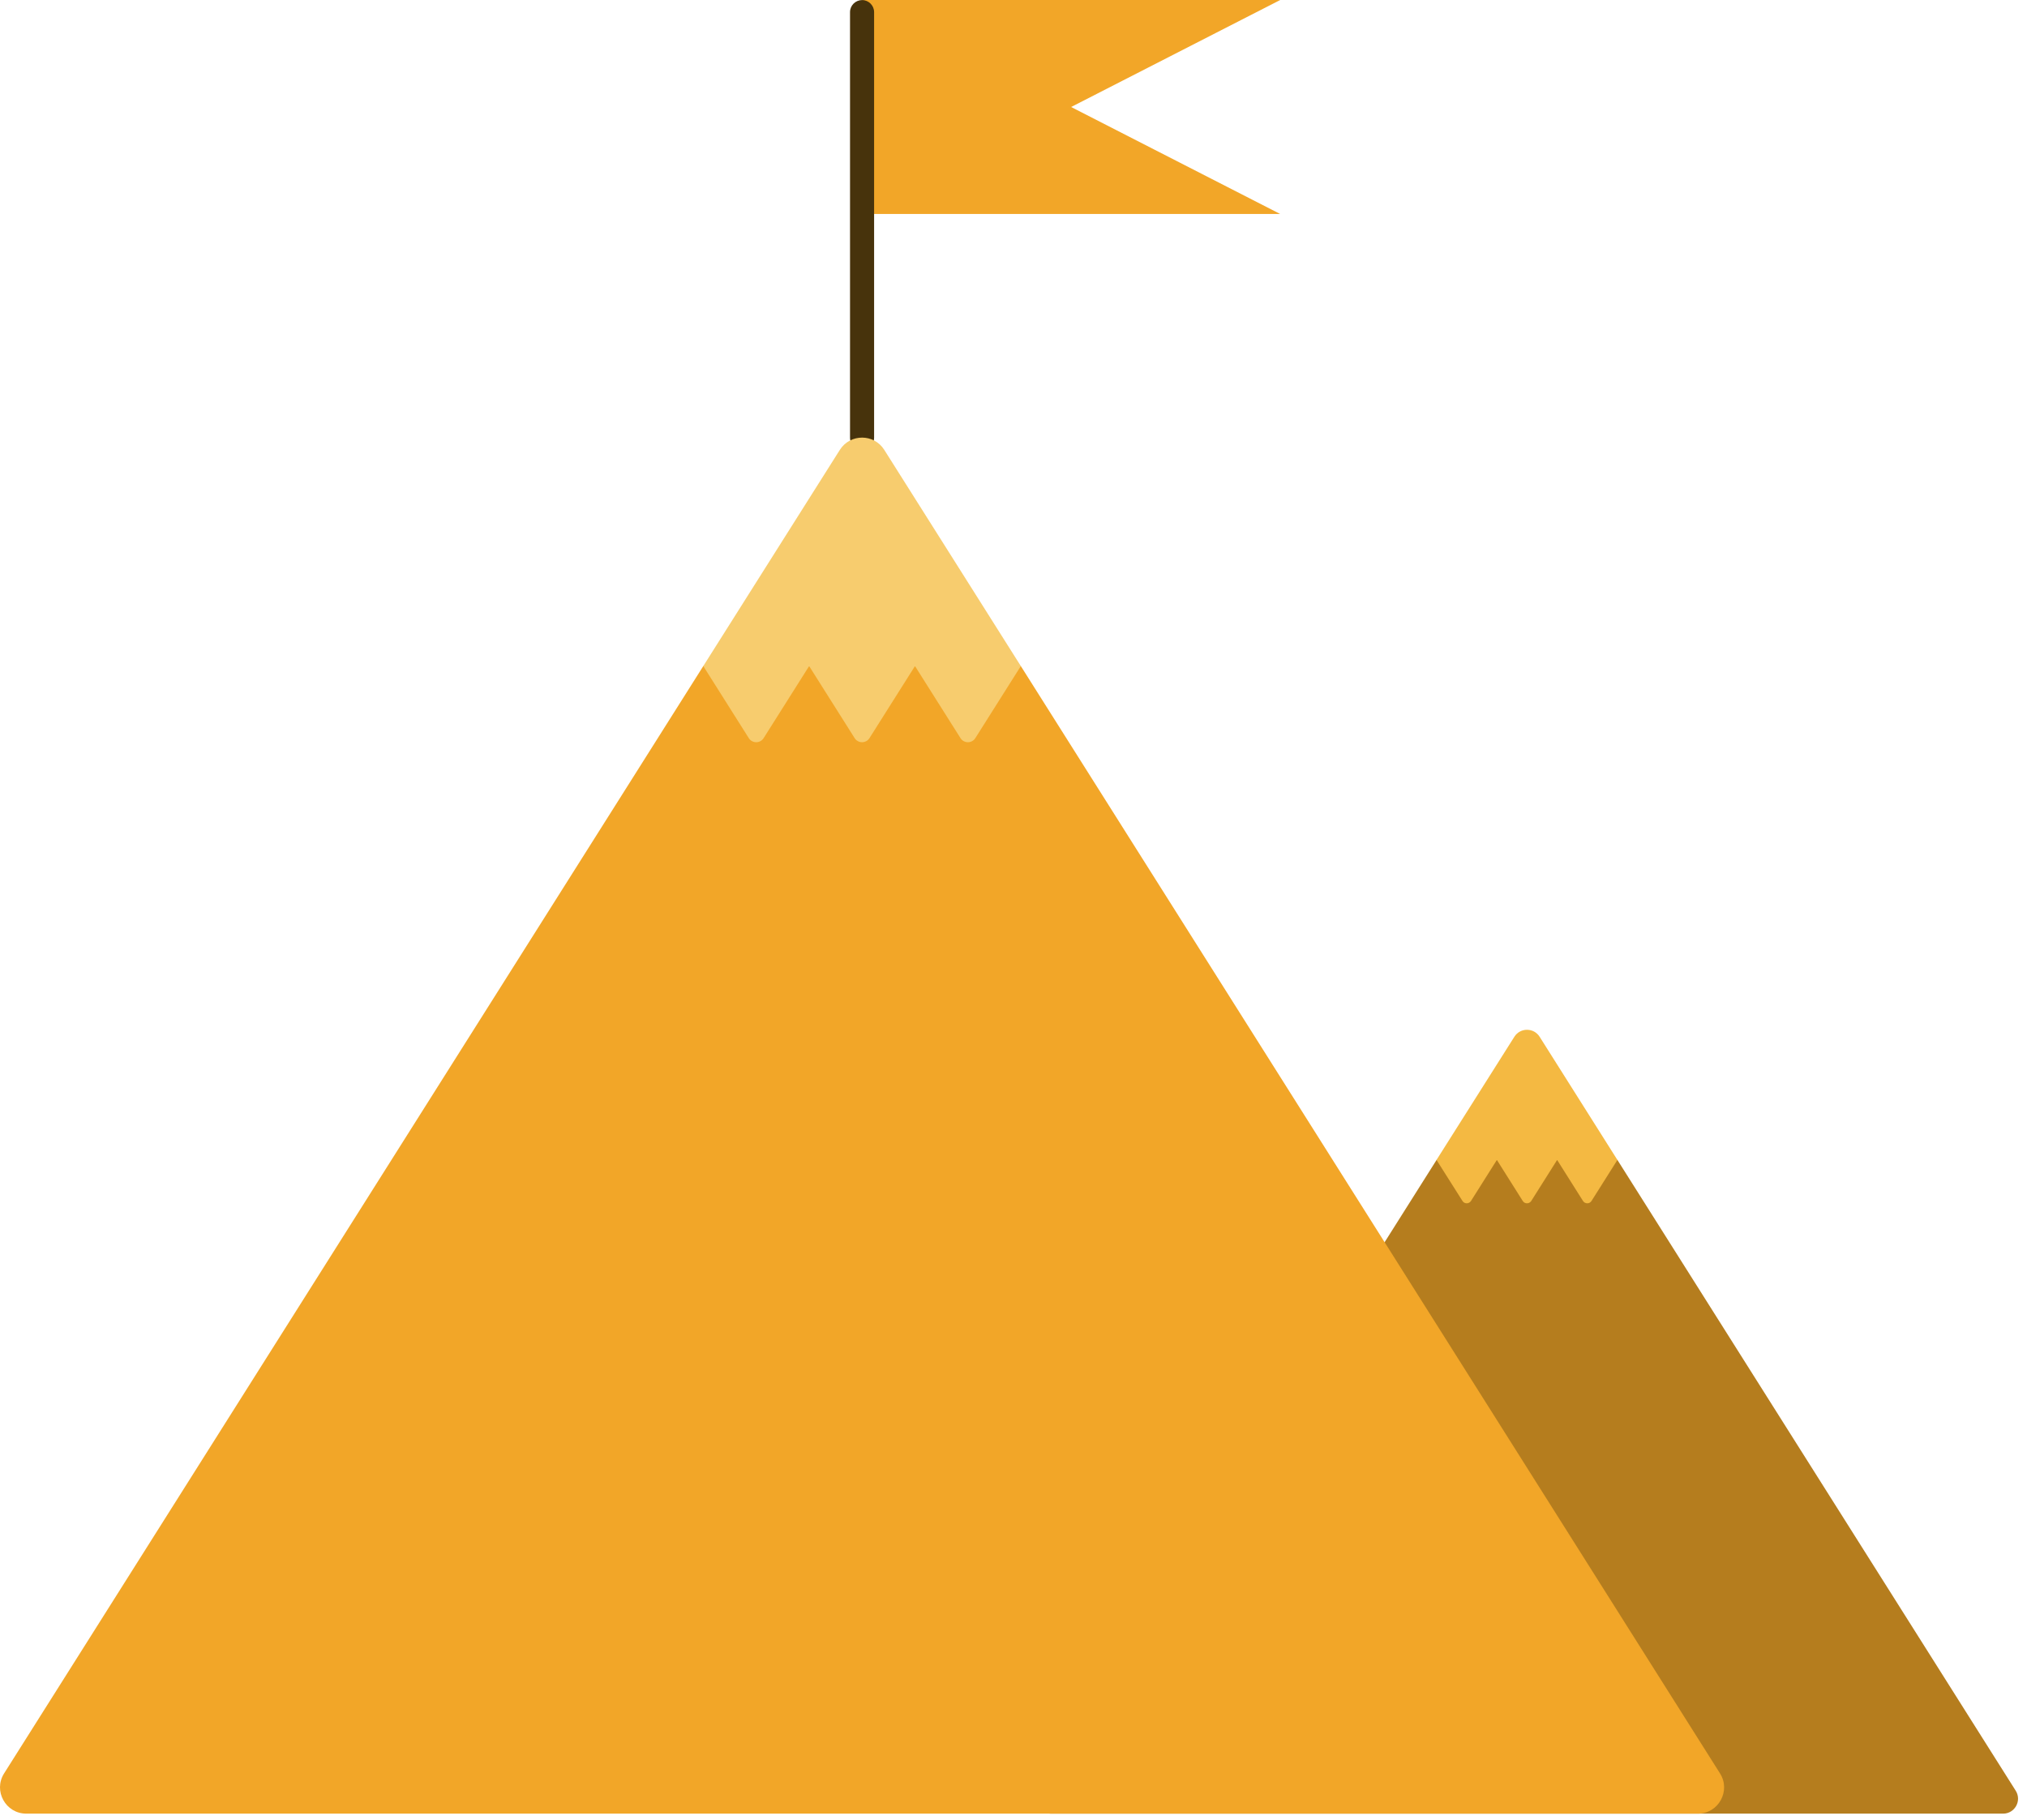
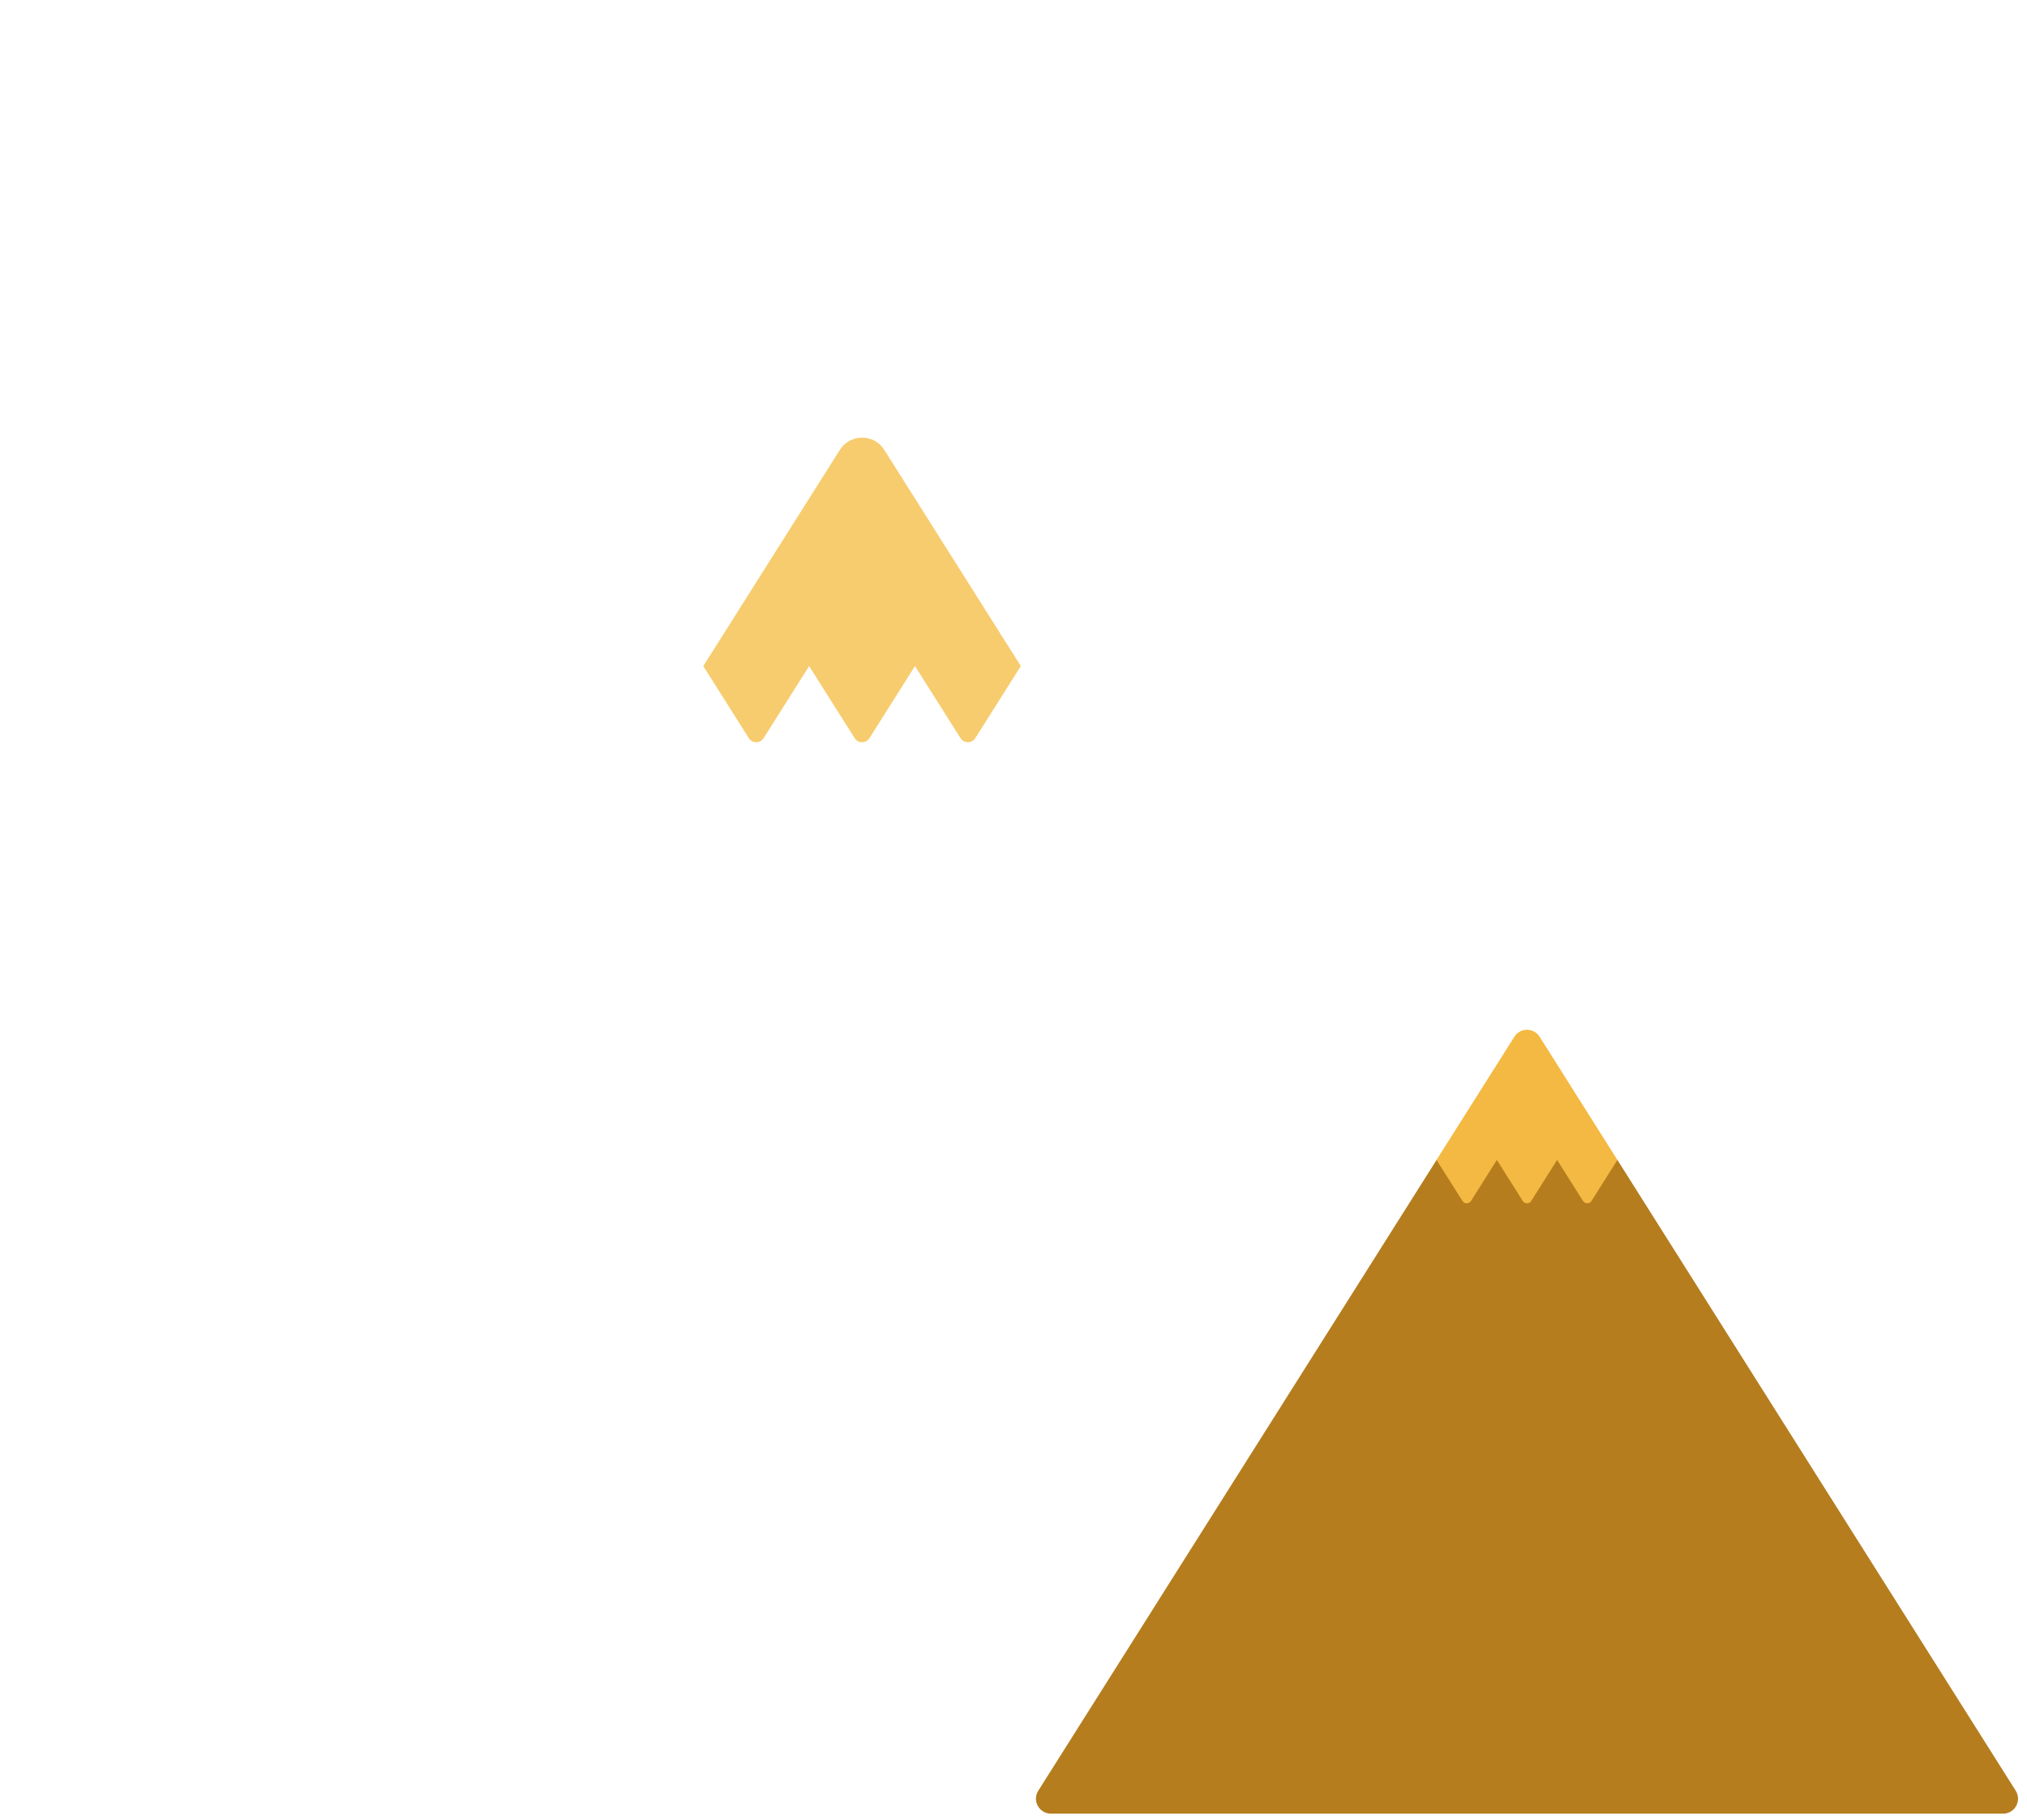
<svg xmlns="http://www.w3.org/2000/svg" width="196" height="176" viewBox="0 0 196 176" fill="none">
  <g id="Group 5991">
    <path id="Path 7469" d="M193.69 175.393H101.62C100.479 175.393 99.788 174.137 100.395 173.178L138.907 112.177H156.397L194.91 173.178C195.515 174.137 194.826 175.393 193.69 175.393Z" fill="#B57D1E" />
-     <path id="Path 7470" d="M123.786 20.694H83.357V0.001H123.786L103.572 10.348L123.786 20.694Z" fill="#F2A628" />
-     <path id="Path 7471" d="M83.357 43.487C82.715 43.487 82.193 42.965 82.193 42.323V1.173C82.193 0.53 82.715 0.009 83.357 0.009C84 0.009 84.521 0.53 84.521 1.173V42.323C84.521 42.965 84 43.487 83.357 43.487Z" fill="#47330C" />
-     <path id="Path 7472" d="M164.177 175.393H2.544C0.542 175.393 -0.669 173.189 0.394 171.505L68.004 64.415H98.709L166.318 171.505C167.381 173.189 166.171 175.393 164.177 175.393Z" fill="#F2A628" />
    <path id="Path 7473" d="M98.709 64.414L94.309 71.382C93.975 71.91 93.207 71.91 92.874 71.382L88.474 64.414L84.074 71.382C83.74 71.91 82.972 71.91 82.639 71.382L78.239 64.414L73.839 71.382C73.505 71.91 72.737 71.91 72.404 71.382L68.004 64.414L81.211 43.502C82.212 41.927 84.509 41.927 85.502 43.502L98.709 64.414Z" fill="#F7CC6E" />
    <path id="Path 7474" d="M156.394 112.175L153.887 116.148C153.701 116.443 153.266 116.443 153.072 116.148L150.566 112.175L148.06 116.148C147.866 116.443 147.431 116.443 147.245 116.148L144.739 112.175L142.232 116.148C142.038 116.443 141.604 116.443 141.417 116.148L138.903 112.175L146.43 100.264C146.997 99.364 148.308 99.364 148.874 100.264L156.394 112.175Z" fill="#F4B942" />
  </g>
</svg>